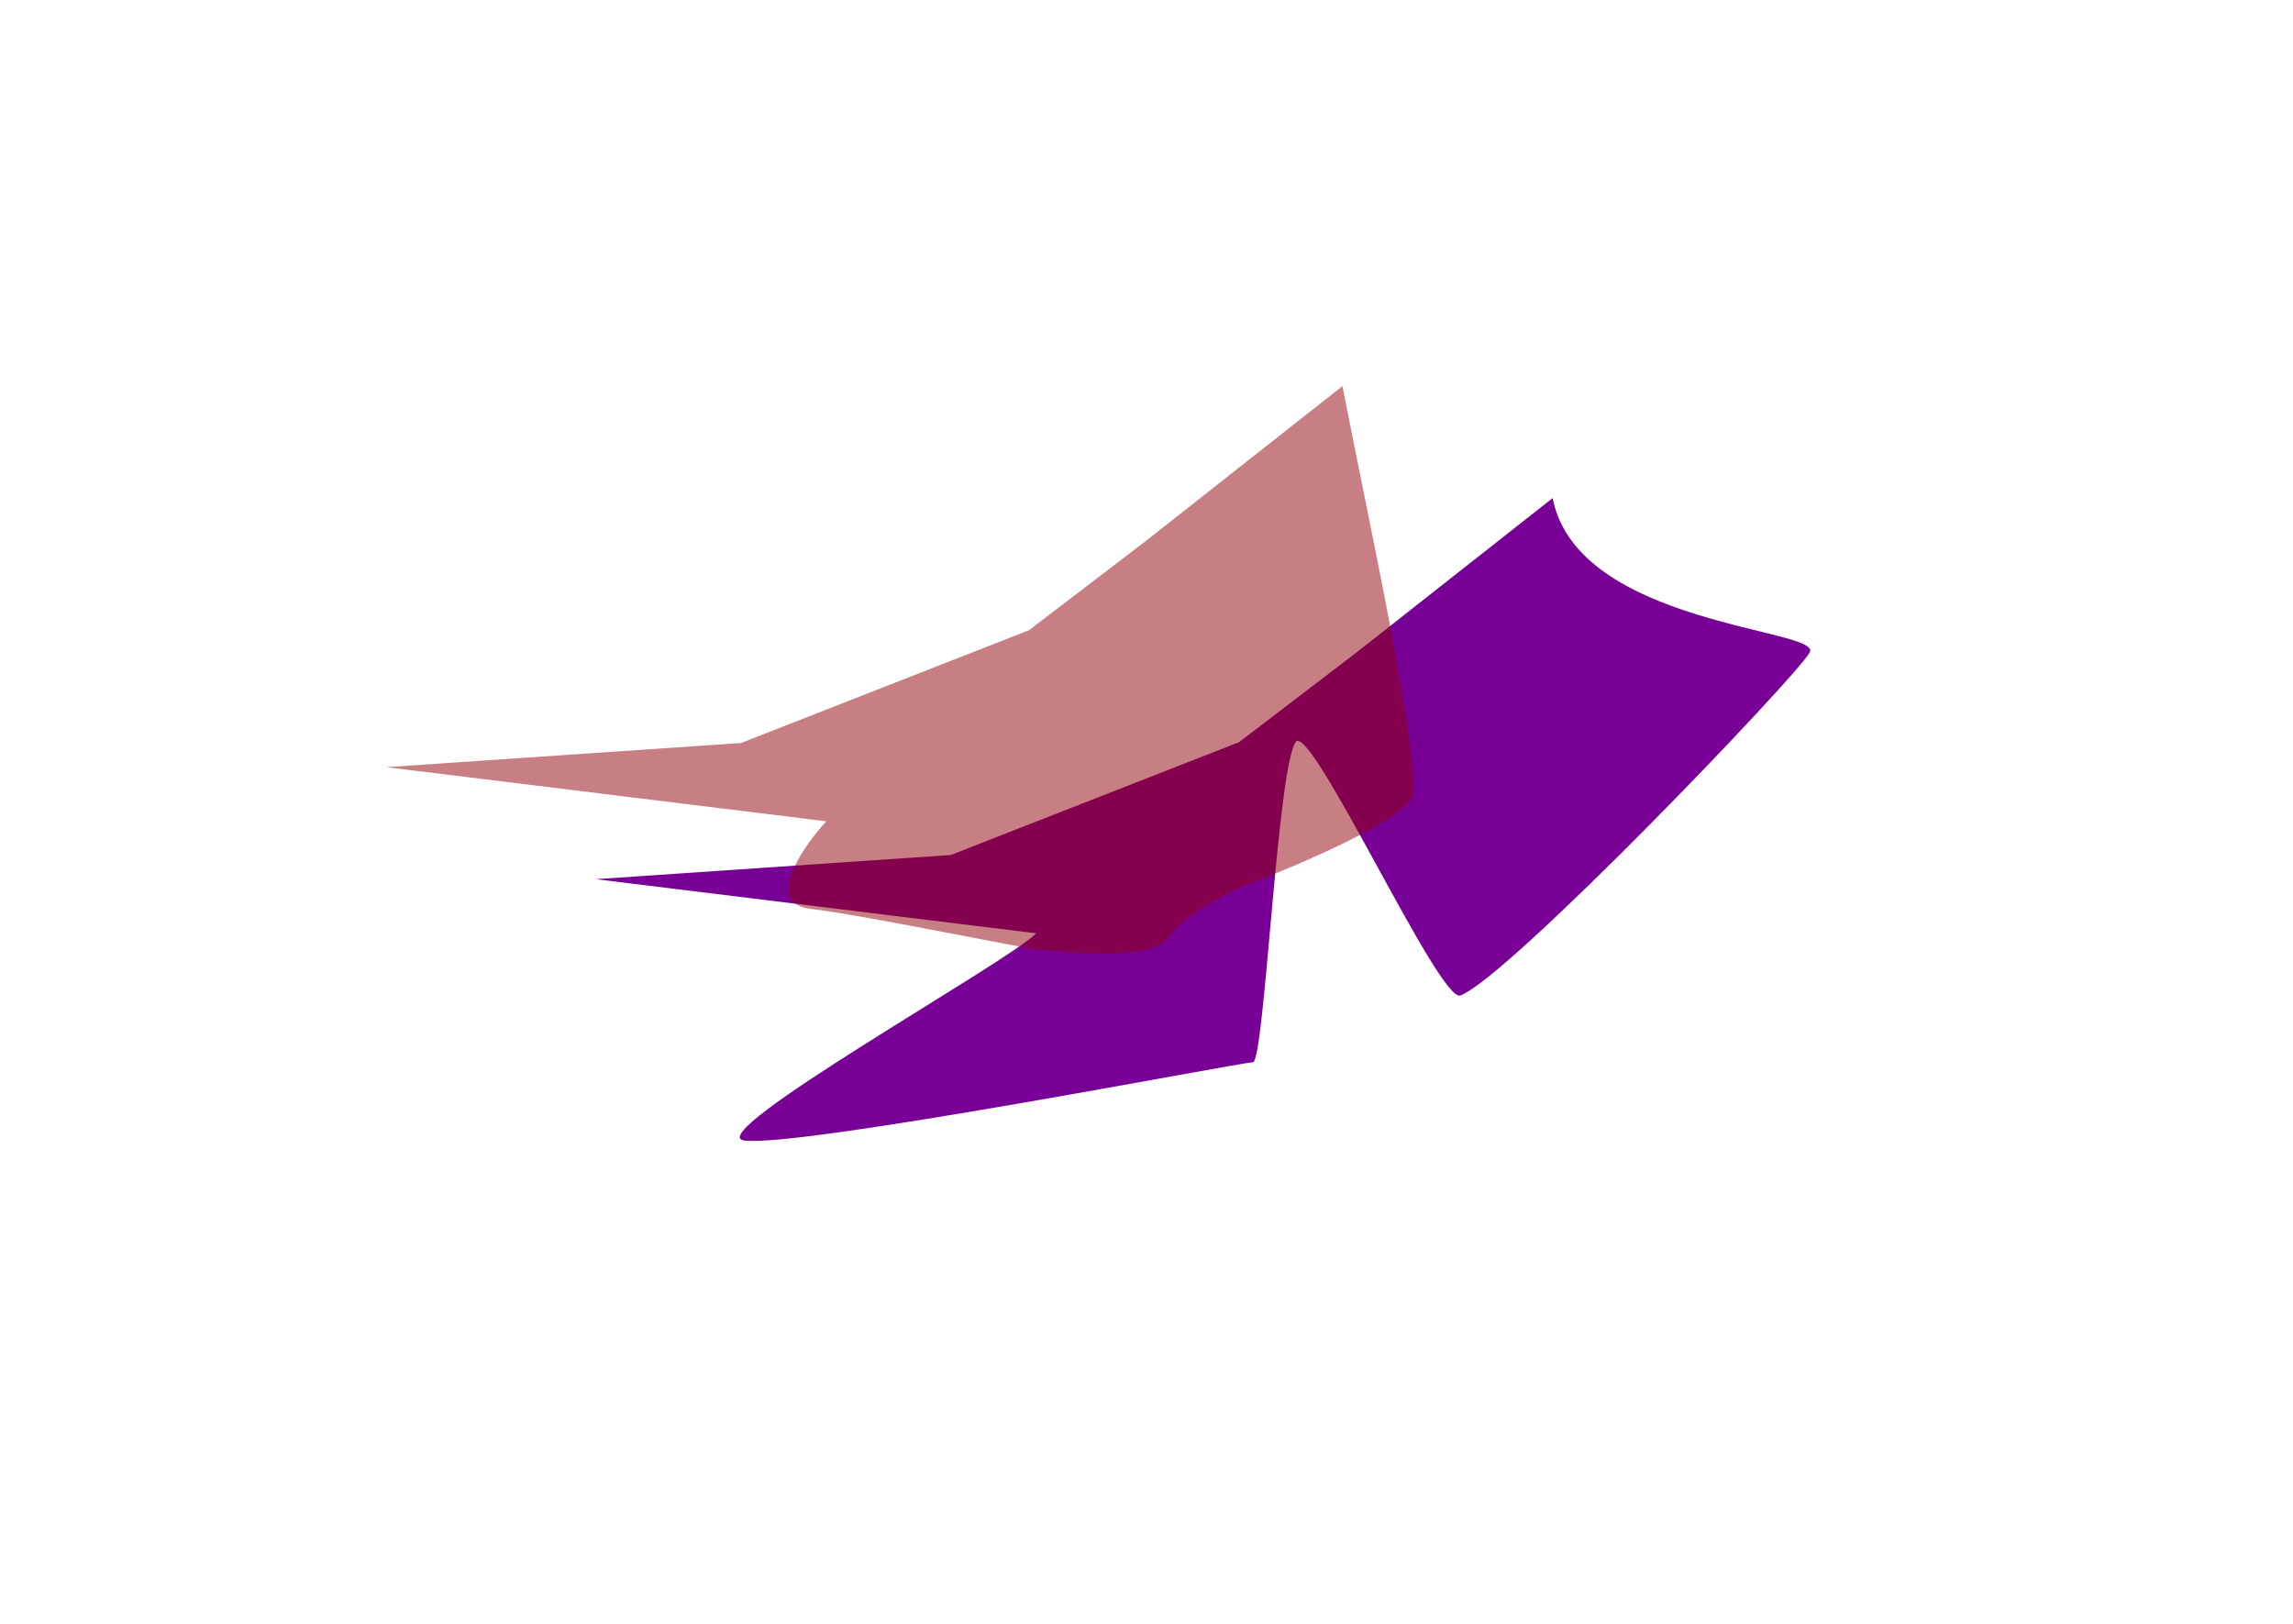
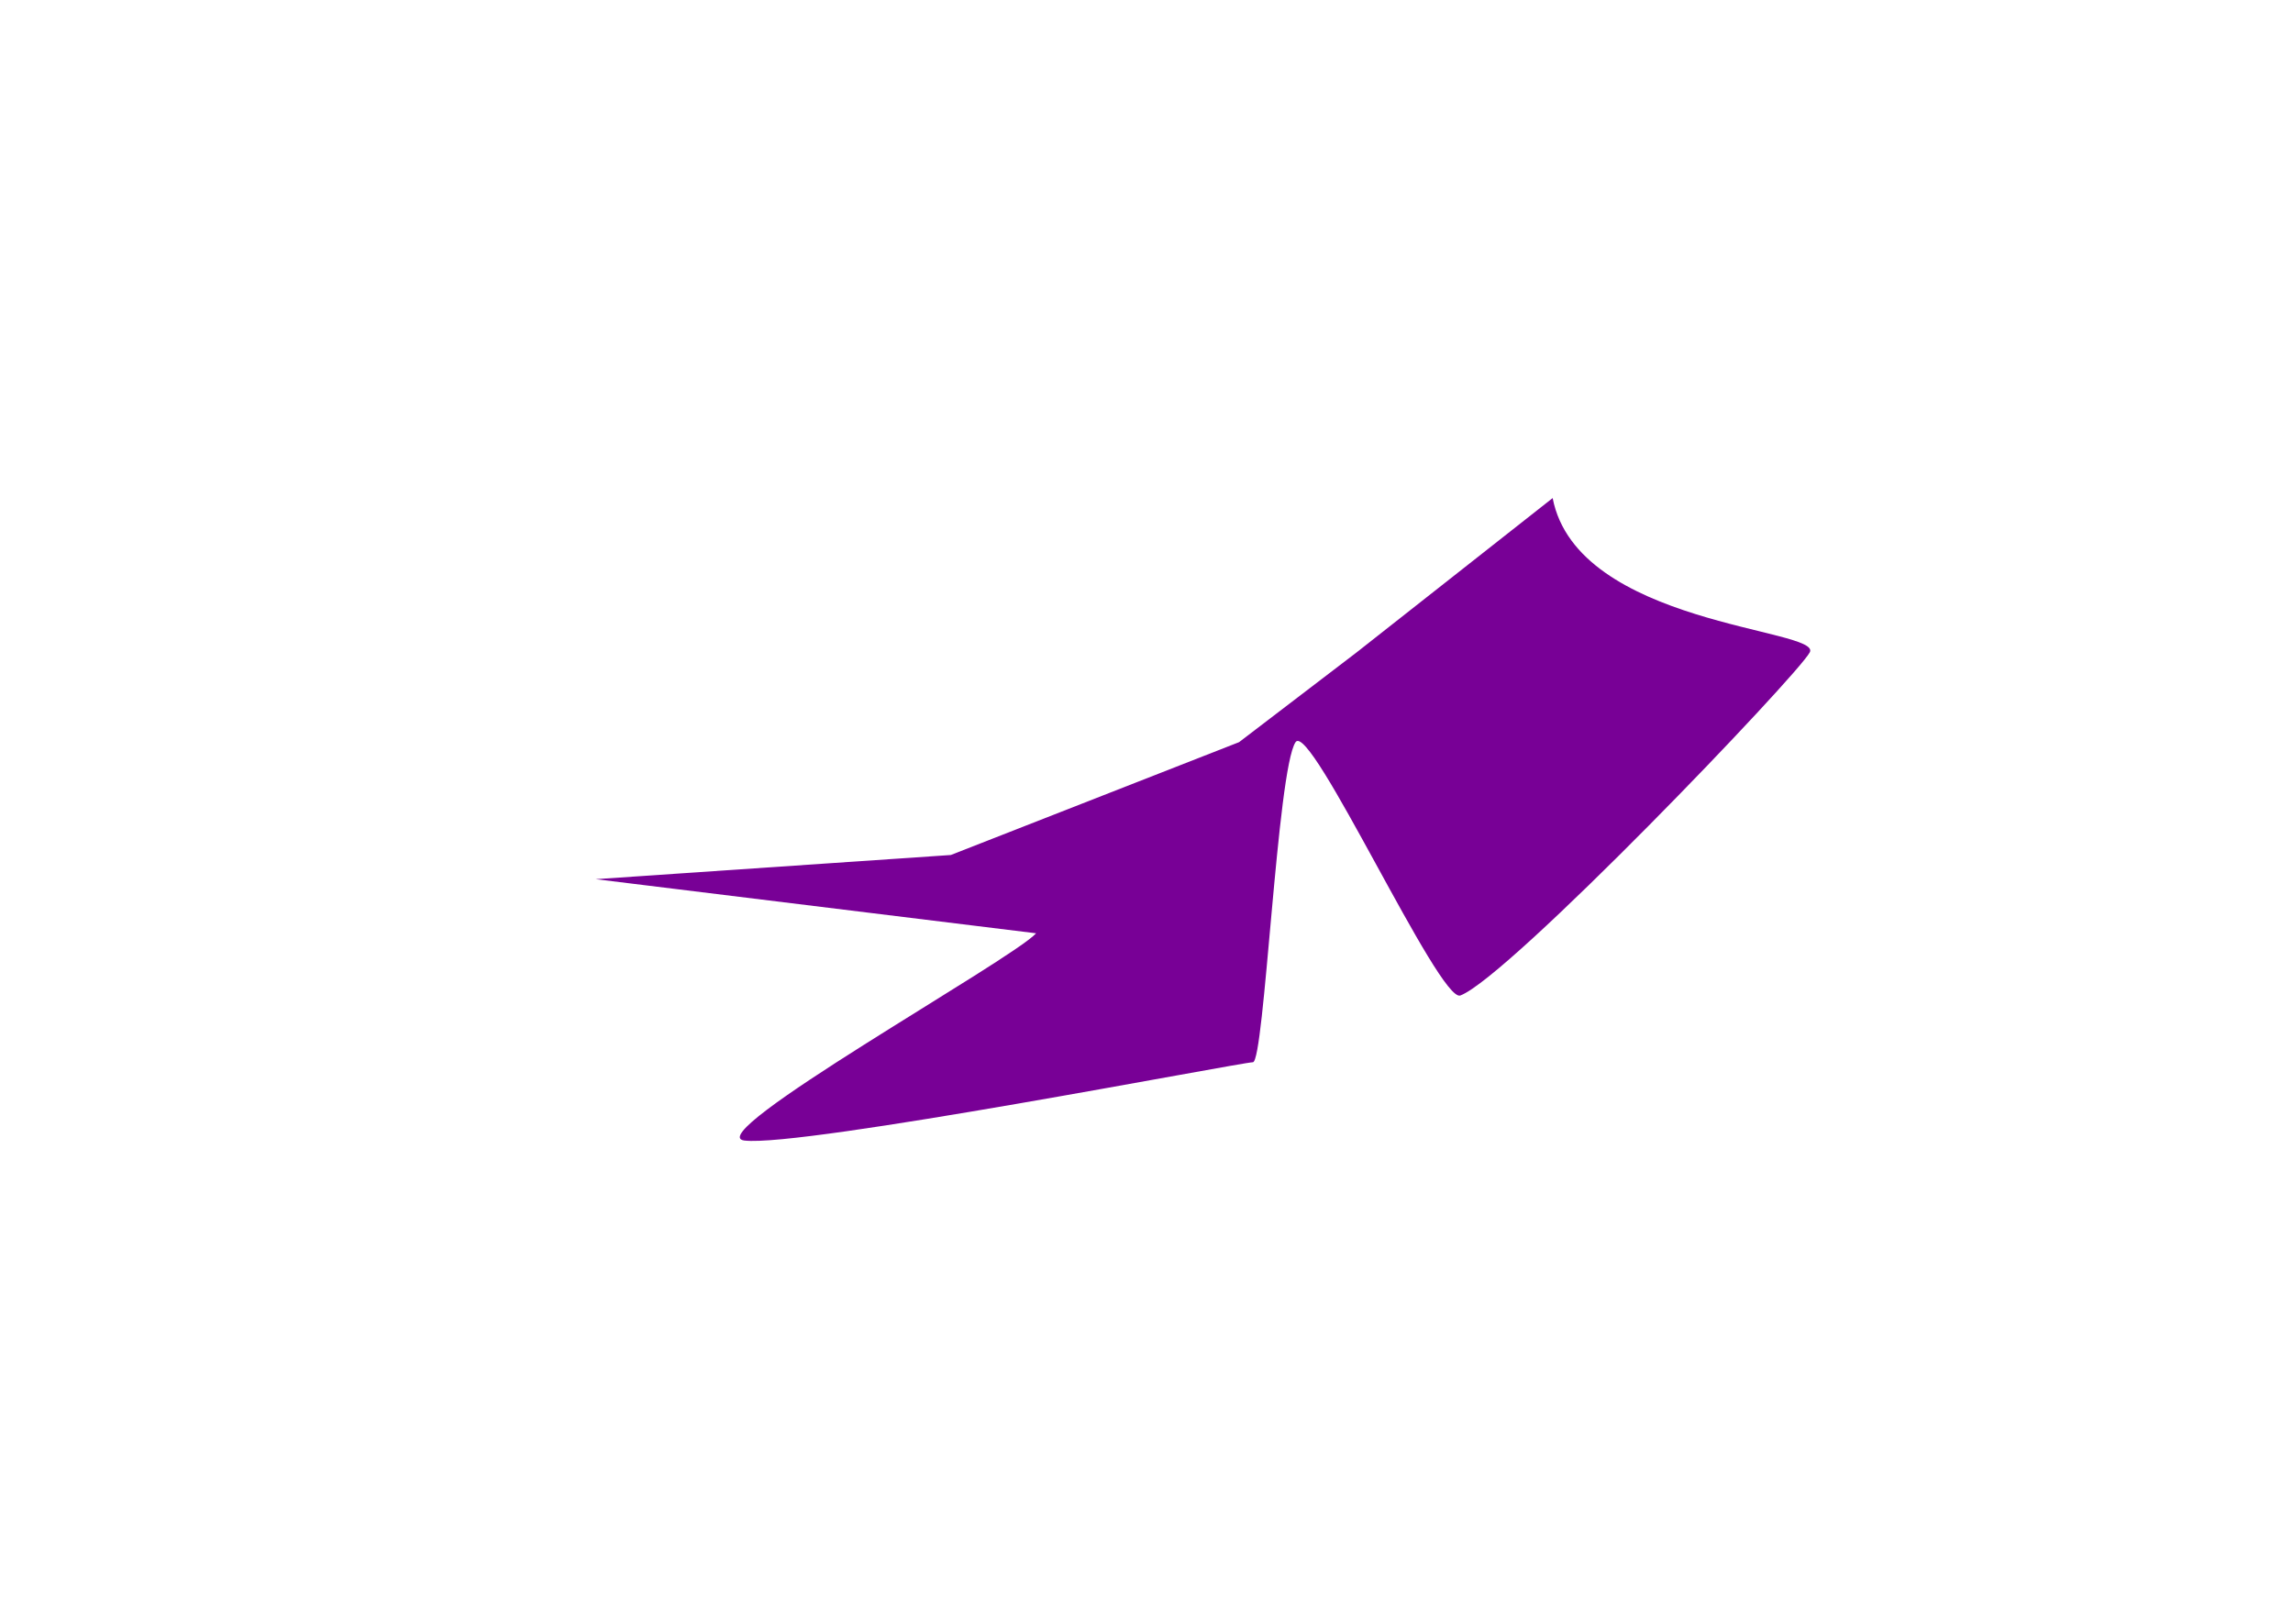
<svg xmlns="http://www.w3.org/2000/svg" width="2375" height="1682" viewBox="0 0 2375 1682" fill="none">
  <g filter="url(#filter0_f_140_82)">
    <path d="M1405.17 675.836L1608.18 516C1633.66 648.004 1887.87 651.026 1874.49 675.836C1861.12 700.647 1562.8 1012.21 1512.65 1031.29C1491.15 1040.04 1357.16 745.973 1341.88 768.875C1322.77 797.503 1309.63 1100.48 1297.69 1100.48C1285.75 1100.48 830.761 1188.74 771.052 1181.59C723.284 1175.86 1047.71 994.714 1073.18 966.882L617 910.82L984.813 885.771L1283.36 768.875L1405.17 675.836Z" fill="#780096" />
  </g>
  <g filter="url(#filter1_f_140_82)">
-     <path d="M1187.6 559.822L1390.47 400C1415.93 531.992 1475.43 802.178 1462.07 826.986C1448.7 851.794 1345.12 896.162 1295 915.245C1273.52 923.992 1226.74 947.21 1211.47 970.11C1192.38 998.734 1092.14 984.422 1080.2 984.422C1068.27 984.422 898.815 948.641 839.148 941.485C791.414 935.76 830.397 878.669 855.855 850.84L400 794.783L767.548 769.736L1065.88 652.852L1187.6 559.822Z" fill="#900009" fill-opacity="0.5" />
-   </g>
+     </g>
  <defs>
    <filter id="filter0_f_140_82" x="117" y="16" width="2258" height="1666" filterUnits="userSpaceOnUse" color-interpolation-filters="sRGB">
      <feFlood flood-opacity="0" result="BackgroundImageFix" />
      <feBlend mode="normal" in="SourceGraphic" in2="BackgroundImageFix" result="shape" />
      <feGaussianBlur stdDeviation="250" result="effect1_foregroundBlur_140_82" />
    </filter>
    <filter id="filter1_f_140_82" x="0" y="0" width="1864" height="1388" filterUnits="userSpaceOnUse" color-interpolation-filters="sRGB">
      <feFlood flood-opacity="0" result="BackgroundImageFix" />
      <feBlend mode="normal" in="SourceGraphic" in2="BackgroundImageFix" result="shape" />
      <feGaussianBlur stdDeviation="200" result="effect1_foregroundBlur_140_82" />
    </filter>
  </defs>
</svg>